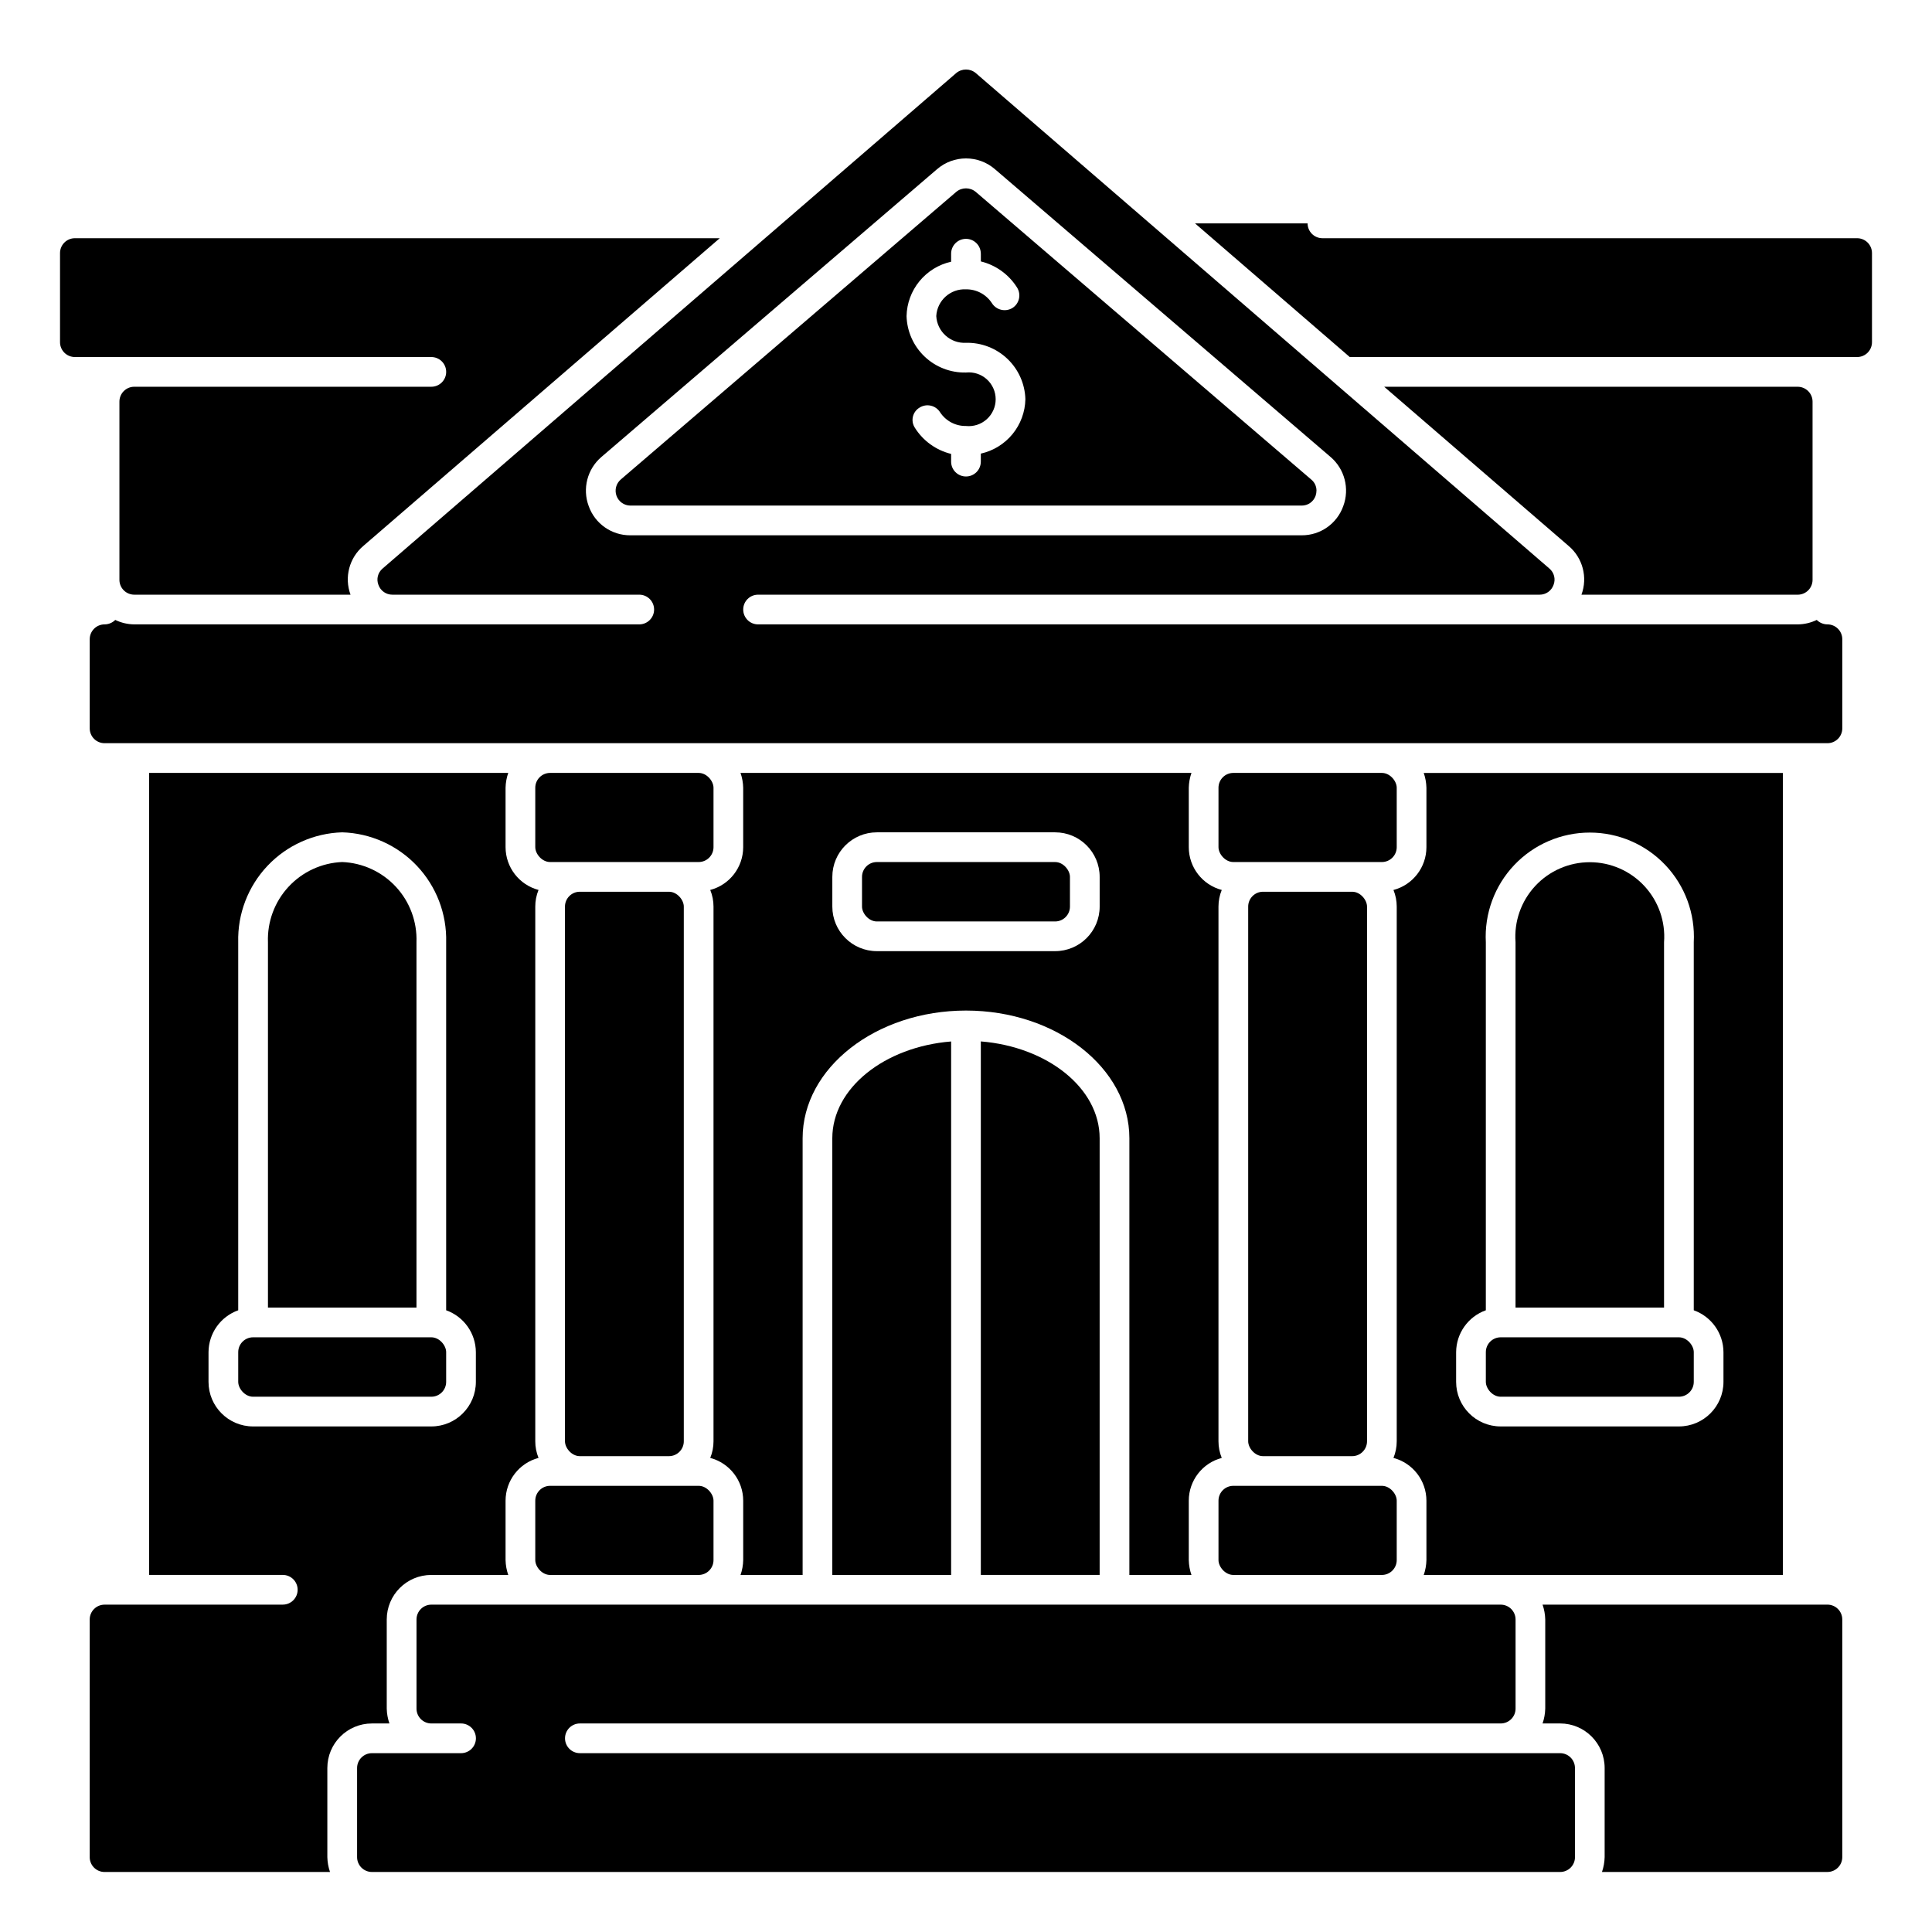
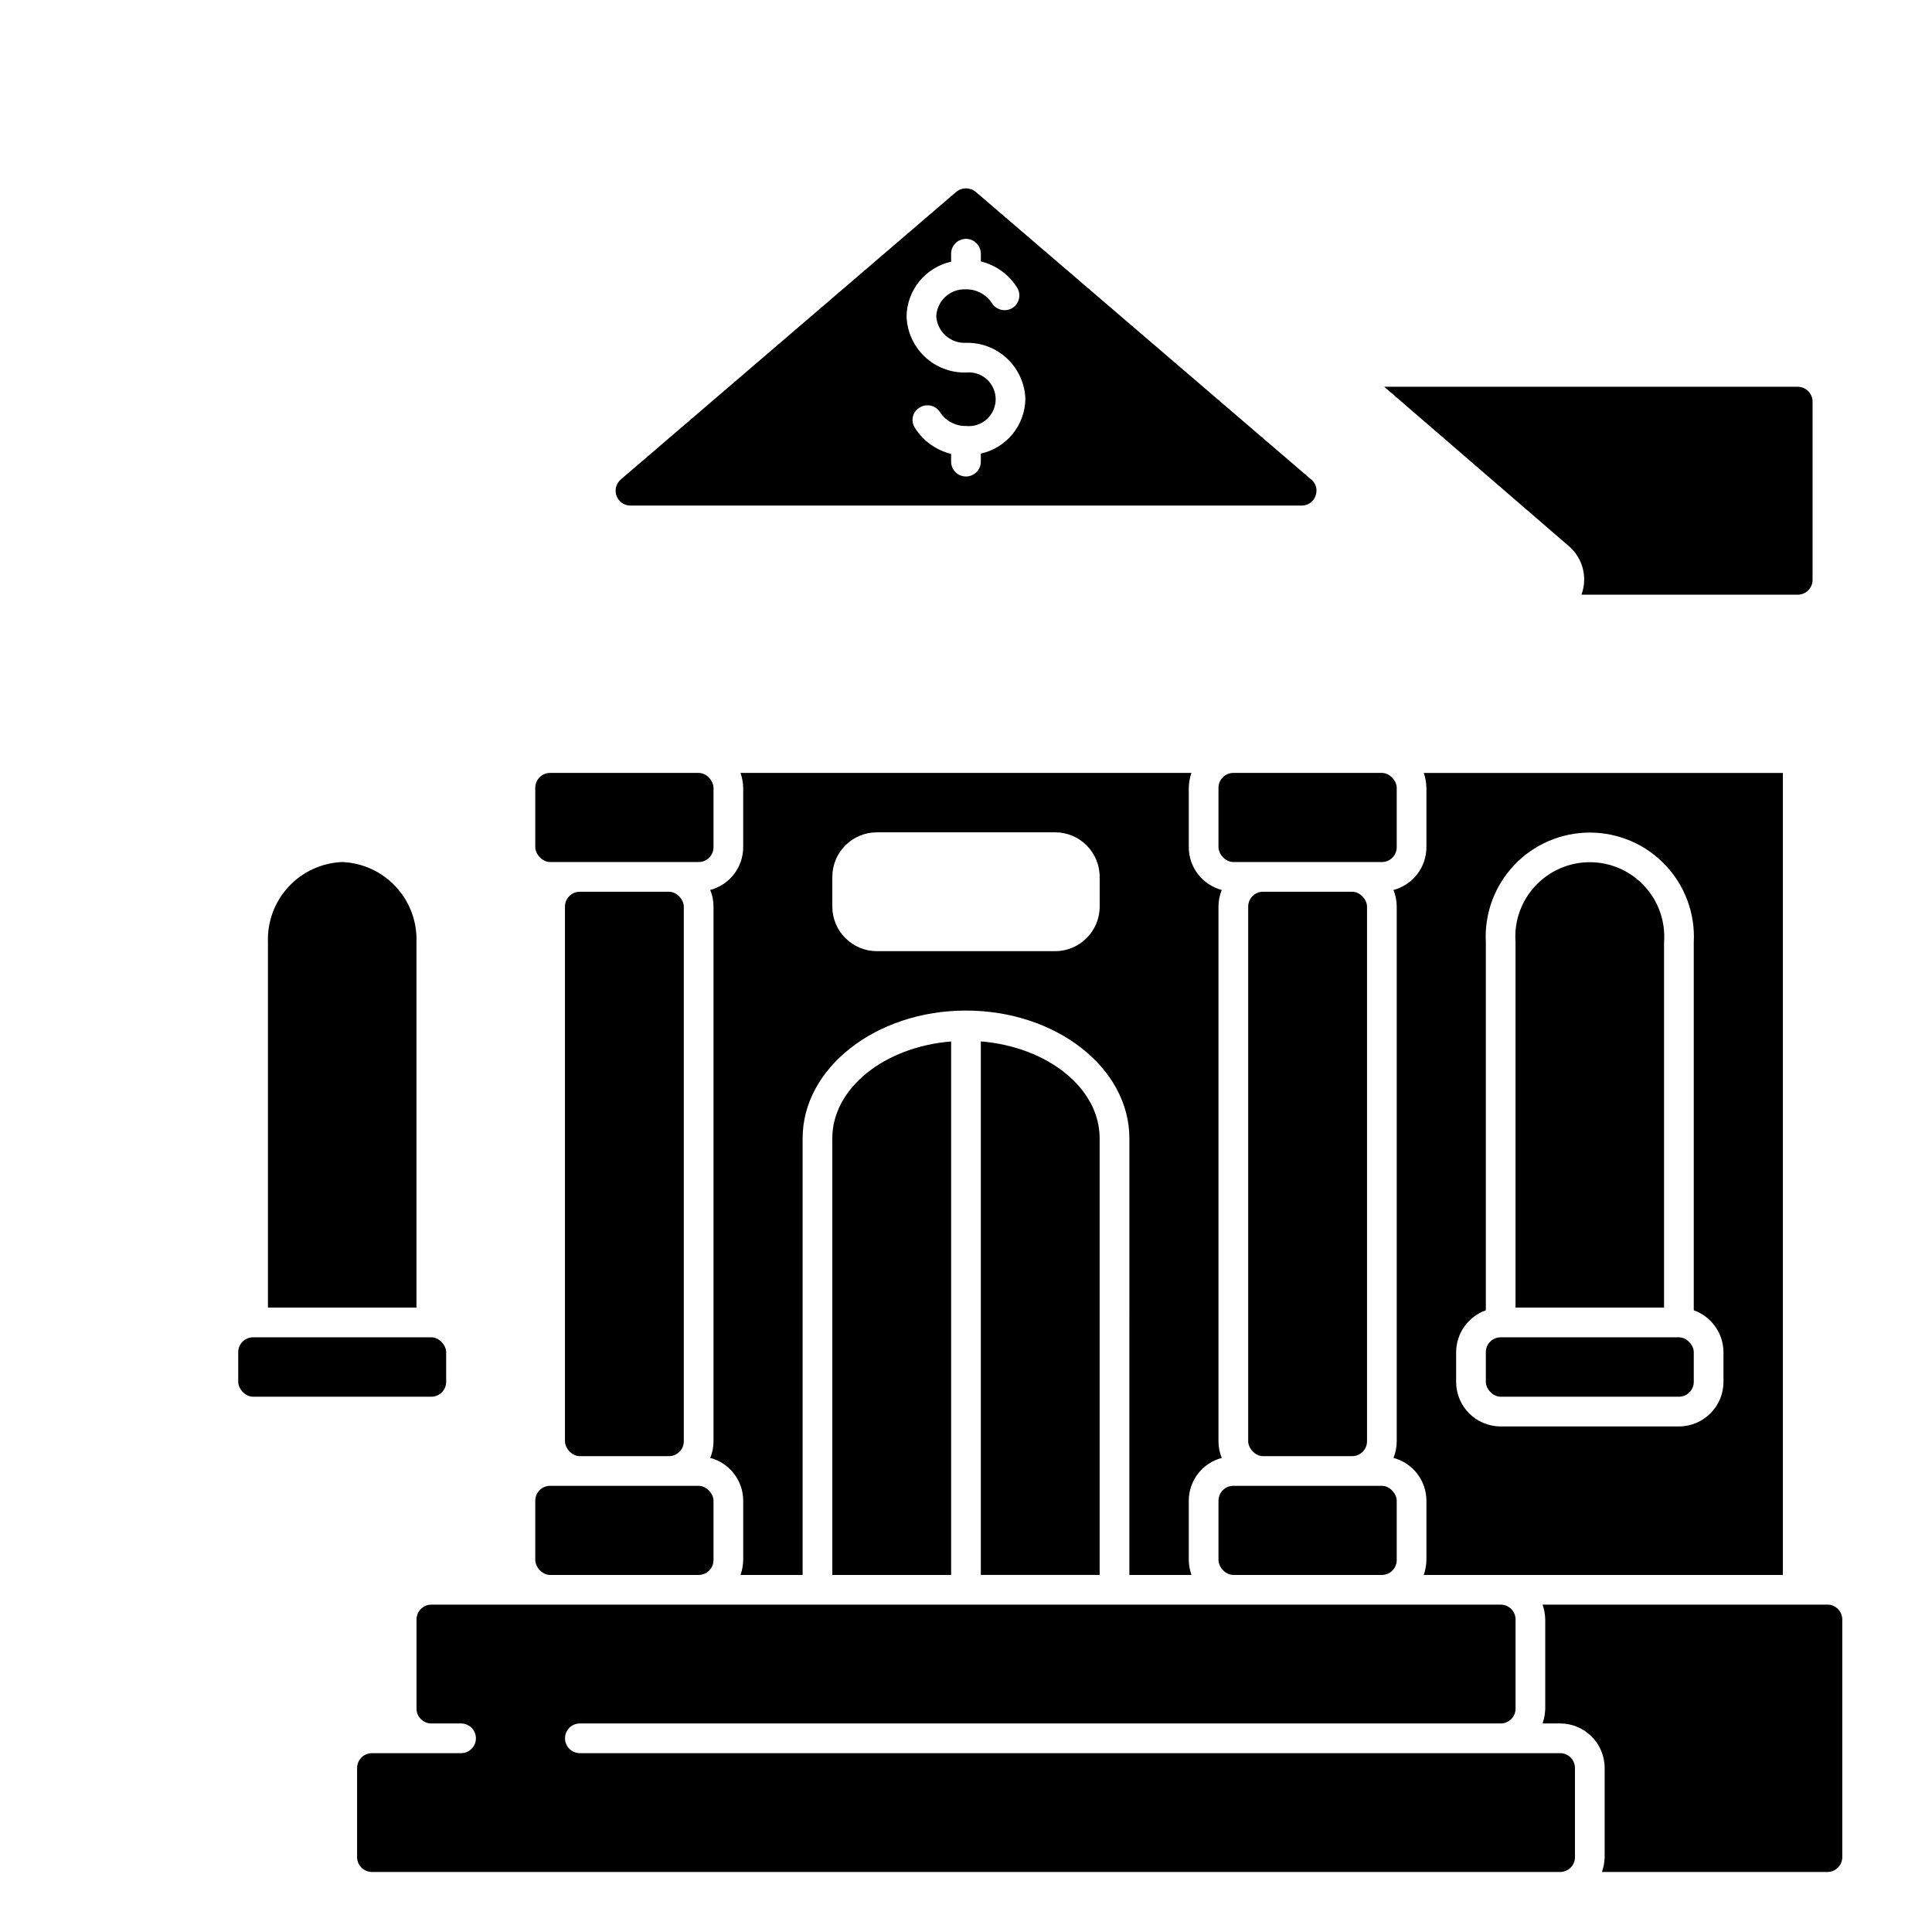
<svg xmlns="http://www.w3.org/2000/svg" fill="#000000" width="800px" height="800px" version="1.1" viewBox="144 144 512 512">
  <g>
    <path d="m254.37 393.7c0.195-5.422-1.762-10.707-5.453-14.691-3.688-3.984-8.805-6.344-14.227-6.562-5.426 0.219-10.543 2.578-14.23 6.562-3.688 3.984-5.648 9.27-5.449 14.691v96.828h39.359z" />
    <path d="m211.07 498.4h47.23c2.172 0 3.938 2.172 3.938 3.938v7.871c0 2.172-1.762 3.938-3.938 3.938h-47.23c-2.172 0-3.938-2.172-3.938-3.938v-7.871c0-2.172 1.762-3.938 3.938-3.938z" />
-     <path d="m218.94 569.25h-47.23c-2.176 0-3.938 1.762-3.938 3.938v62.977c0 1.043 0.414 2.043 1.152 2.781 0.738 0.738 1.738 1.152 2.785 1.152h59.75-0.004c-0.438-1.266-0.676-2.594-0.707-3.934v-23.617c0-6.519 5.285-11.809 11.809-11.809h4.644c-0.441-1.266-0.68-2.594-0.711-3.934v-23.617c0-6.523 5.289-11.809 11.809-11.809h20.391c-0.441-1.266-0.68-2.594-0.711-3.938v-15.742c0.008-5.324 3.594-9.977 8.738-11.336-0.574-1.398-0.867-2.898-0.863-4.41v-141.7c-0.004-1.512 0.289-3.008 0.863-4.406-5.144-1.363-8.73-6.016-8.738-11.336v-15.746c0.031-1.34 0.27-2.668 0.711-3.934h-95.172v212.54h35.422c2.176 0 3.938 1.762 3.938 3.938 0 2.172-1.762 3.934-3.938 3.934zm-7.871-47.23c-6.523 0-11.809-5.289-11.809-11.809v-7.871c0.027-4.988 3.172-9.426 7.871-11.102v-97.535c-0.195-7.512 2.598-14.793 7.762-20.254 5.164-5.457 12.281-8.648 19.793-8.871 7.512 0.223 14.629 3.414 19.793 8.871 5.164 5.461 7.953 12.742 7.758 20.254v97.535c4.699 1.676 7.848 6.113 7.871 11.102v7.871c0 6.519-5.285 11.809-11.809 11.809z" />
    <path d="m297.66 380.32h23.617c2.172 0 3.938 2.172 3.938 3.938v141.7c0 2.172-1.762 3.938-3.938 3.938h-23.617c-2.172 0-3.938-2.172-3.938-3.938v-141.7c0-2.172 1.762-3.938 3.938-3.938z" />
    <path d="m289.79 348.83h39.359c2.172 0 3.938 2.172 3.938 3.938v15.742c0 2.172-1.762 3.938-3.938 3.938h-39.359c-2.172 0-3.938-2.172-3.938-3.938v-15.742c0-2.172 1.762-3.938 3.938-3.938z" />
    <path d="m289.79 537.76h39.359c2.172 0 3.938 2.172 3.938 3.938v15.742c0 2.172-1.762 3.938-3.938 3.938h-39.359c-2.172 0-3.938-2.172-3.938-3.938v-15.742c0-2.172 1.762-3.938 3.938-3.938z" />
-     <path d="m163.84 238.62h94.465c2.176 0 3.938 1.762 3.938 3.938 0 2.172-1.762 3.934-3.938 3.934h-78.719c-2.176 0-3.938 1.766-3.938 3.938v47.234c0 1.043 0.414 2.043 1.152 2.781 0.738 0.738 1.742 1.152 2.785 1.152h57.309c-1.699-4.586-0.348-9.746 3.383-12.91l94.465-81.555h-170.9c-2.172 0-3.934 1.762-3.934 3.938v23.617c0 1.043 0.414 2.043 1.152 2.781 0.738 0.738 1.738 1.152 2.781 1.152z" />
    <path d="m364.57 561.38h31.488v-141.38c-17.633 1.418-31.488 12.359-31.488 25.664z" />
    <path d="m403.93 419.99v141.38h31.488v-115.72c0-13.305-13.855-24.246-31.488-25.664z" />
-     <path d="m376.38 372.45h47.23c2.172 0 3.938 2.172 3.938 3.938v7.871c0 2.172-1.762 3.938-3.938 3.938h-47.23c-2.172 0-3.938-2.172-3.938-3.938v-7.871c0-2.172 1.762-3.938 3.938-3.938z" />
    <path d="m332.22 379.85c0.574 1.398 0.871 2.894 0.867 4.406v141.7c0.004 1.512-0.293 3.012-0.867 4.41 5.148 1.359 8.734 6.012 8.738 11.336v15.742c-0.027 1.344-0.27 2.672-0.707 3.938h16.453v-115.72c0-18.656 19.445-33.852 43.297-33.852s43.297 15.191 43.297 33.852l-0.004 115.72h16.453c-0.438-1.266-0.676-2.594-0.707-3.938v-15.742c0.004-5.324 3.59-9.977 8.738-11.336-0.574-1.398-0.867-2.898-0.867-4.41v-141.7c0-1.512 0.293-3.008 0.867-4.406-5.148-1.363-8.734-6.016-8.738-11.336v-15.746c0.031-1.34 0.27-2.668 0.707-3.934h-119.5c0.438 1.266 0.68 2.594 0.707 3.934v15.746c-0.004 5.32-3.59 9.973-8.738 11.336zm32.355-3.465c0-6.523 5.285-11.809 11.809-11.809h47.23c6.523 0 11.809 5.285 11.809 11.809v7.871c0 6.523-5.285 11.809-11.809 11.809h-47.23c-6.523 0-11.809-5.285-11.809-11.809z" />
    <path d="m478.72 380.32h23.617c2.172 0 3.938 2.172 3.938 3.938v141.7c0 2.172-1.762 3.938-3.938 3.938h-23.617c-2.172 0-3.938-2.172-3.938-3.938v-141.7c0-2.172 1.762-3.938 3.938-3.938z" />
    <path d="m470.85 348.83h39.359c2.172 0 3.938 2.172 3.938 3.938v15.742c0 2.172-1.762 3.938-3.938 3.938h-39.359c-2.172 0-3.938-2.172-3.938-3.938v-15.742c0-2.172 1.762-3.938 3.938-3.938z" />
    <path d="m470.85 537.76h39.359c2.172 0 3.938 2.172 3.938 3.938v15.742c0 2.172-1.762 3.938-3.938 3.938h-39.359c-2.172 0-3.938-2.172-3.938-3.938v-15.742c0-2.172 1.762-3.938 3.938-3.938z" />
    <path d="m561.38 636.16v-23.617c0-1.043-0.414-2.043-1.152-2.781-0.738-0.738-1.738-1.156-2.785-1.156h-259.77c-2.176 0-3.938-1.762-3.938-3.934 0-2.176 1.762-3.938 3.938-3.938h244.03c1.043 0 2.043-0.414 2.781-1.152 0.738-0.738 1.156-1.738 1.156-2.781v-23.617c0-1.043-0.418-2.047-1.156-2.785-0.738-0.738-1.738-1.152-2.781-1.152h-283.39c-2.172 0-3.934 1.762-3.934 3.938v23.617c0 1.043 0.414 2.043 1.152 2.781s1.738 1.152 2.781 1.152h7.875c2.172 0 3.934 1.762 3.934 3.938 0 2.172-1.762 3.934-3.934 3.934h-23.617c-2.176 0-3.938 1.766-3.938 3.938v23.617c0 1.043 0.414 2.043 1.152 2.781 0.738 0.738 1.742 1.152 2.785 1.152h314.88c1.047 0 2.047-0.414 2.785-1.152 0.738-0.738 1.152-1.738 1.152-2.781z" />
    <path d="m584.99 393.7c0.41-5.473-1.48-10.871-5.215-14.895-3.734-4.027-8.977-6.312-14.465-6.312-5.492 0-10.734 2.285-14.469 6.312-3.734 4.023-5.621 9.422-5.211 14.895v96.828h39.359z" />
    <path d="m541.7 498.4h47.23c2.172 0 3.938 2.172 3.938 3.938v7.871c0 2.172-1.762 3.938-3.938 3.938h-47.23c-2.172 0-3.938-2.172-3.938-3.938v-7.871c0-2.172 1.762-3.938 3.938-3.938z" />
    <path d="m513.28 379.85c0.574 1.398 0.867 2.894 0.867 4.406v141.7c0 1.512-0.293 3.012-0.867 4.41 5.144 1.359 8.73 6.012 8.738 11.336v15.742c-0.031 1.344-0.27 2.672-0.711 3.938h95.176v-212.54h-95.176c0.441 1.266 0.68 2.594 0.711 3.934v15.746c-0.008 5.32-3.594 9.973-8.738 11.336zm16.609 122.49c0.027-4.988 3.172-9.426 7.871-11.102v-97.535c-0.402-7.562 2.32-14.957 7.527-20.453 5.211-5.496 12.453-8.609 20.027-8.609 7.57 0 14.812 3.113 20.023 8.609 5.211 5.496 7.93 12.891 7.527 20.453v97.535c4.699 1.676 7.848 6.113 7.871 11.102v7.871c0 6.519-5.285 11.809-11.809 11.809h-47.23c-6.523 0-11.809-5.289-11.809-11.809z" />
    <path d="m620.41 301.6c1.047 0 2.047-0.414 2.785-1.152 0.738-0.738 1.152-1.738 1.152-2.781v-47.234c0-1.043-0.414-2.043-1.152-2.781-0.738-0.738-1.738-1.156-2.785-1.156h-109.58l48.887 42.195c3.731 3.164 5.086 8.324 3.383 12.91z" />
-     <path d="m397.4 163.37-152.01 131.3c-1.258 1.059-1.699 2.797-1.102 4.328 0.551 1.57 2.039 2.613 3.699 2.598h65.418c2.172 0 3.938 1.762 3.938 3.938 0 2.172-1.766 3.934-3.938 3.934h-133.82c-1.746-0.016-3.465-0.418-5.039-1.18-0.754 0.75-1.77 1.176-2.832 1.18-2.176 0-3.938 1.766-3.938 3.938v23.617c0 1.043 0.414 2.043 1.152 2.781 0.738 0.738 1.738 1.152 2.785 1.152h456.58c1.043 0 2.043-0.414 2.781-1.152 0.738-0.738 1.152-1.738 1.152-2.781v-23.617c0-1.043-0.414-2.047-1.152-2.781-0.738-0.738-1.738-1.156-2.781-1.156-1.066-0.004-2.082-0.43-2.836-1.18-1.57 0.762-3.293 1.164-5.039 1.18h-275.52c-2.176 0-3.938-1.762-3.938-3.934 0-2.176 1.762-3.938 3.938-3.938h207.11c1.66 0.016 3.148-1.027 3.699-2.598 0.598-1.531 0.156-3.269-1.102-4.328l-152.01-131.3c-1.504-1.262-3.695-1.262-5.195 0zm99.188 101.71v-0.004c3.766 3.211 5.121 8.434 3.383 13.07-1.66 4.652-6.082 7.746-11.02 7.715h-177.91c-4.938 0.031-9.359-3.062-11.02-7.715-1.738-4.637-0.383-9.859 3.387-13.07l88.875-76.199c4.418-3.859 11.008-3.859 15.43 0z" />
    <path d="m397.4 194.86-88.875 76.199c-1.25 1.066-1.703 2.793-1.145 4.336 0.562 1.543 2.019 2.574 3.66 2.59h177.91c1.66 0.02 3.148-1.027 3.699-2.598 0.152-0.457 0.23-0.934 0.234-1.414-0.008-1.137-0.531-2.203-1.414-2.914l-88.875-76.199c-1.504-1.262-3.695-1.262-5.195 0zm6.535 16.375v2.047l-0.004-0.004c3.981 0.973 7.426 3.457 9.605 6.93 0.555 0.887 0.734 1.957 0.496 2.977-0.234 1.02-0.867 1.902-1.758 2.453-1.871 1.113-4.289 0.52-5.43-1.336-1.512-2.301-4.098-3.668-6.848-3.625-4.129-0.207-7.648 2.961-7.875 7.086 0.227 4.129 3.746 7.297 7.875 7.086 4.066-0.098 8.008 1.422 10.961 4.227 2.949 2.801 4.672 6.66 4.781 10.73-0.07 3.375-1.273 6.629-3.414 9.242-2.141 2.609-5.098 4.43-8.395 5.164v2.125c0 2.172-1.762 3.934-3.934 3.934-2.176 0-3.938-1.762-3.938-3.934v-2.047c-3.981-0.973-7.426-3.457-9.605-6.926-0.57-0.871-0.758-1.938-0.52-2.949 0.238-1.012 0.883-1.883 1.781-2.406 0.887-0.555 1.957-0.734 2.977-0.496 1.02 0.234 1.902 0.867 2.453 1.758 1.516 2.297 4.098 3.664 6.852 3.621 2.008 0.211 4.012-0.441 5.512-1.793 1.5-1.348 2.359-3.273 2.359-5.293s-0.859-3.945-2.359-5.297c-1.5-1.352-3.504-2-5.512-1.789-4.07 0.098-8.012-1.422-10.965-4.227-2.949-2.801-4.668-6.66-4.781-10.73 0.074-3.375 1.277-6.629 3.418-9.242 2.141-2.609 5.094-4.43 8.391-5.164v-2.125c0-2.172 1.762-3.934 3.938-3.934 2.172 0 3.934 1.762 3.934 3.934z" />
    <path d="m568.54 640.09h59.75c1.043 0 2.043-0.414 2.781-1.152 0.738-0.738 1.152-1.738 1.152-2.781v-62.977c0-1.043-0.414-2.047-1.152-2.785-0.738-0.738-1.738-1.152-2.781-1.152h-75.496c0.441 1.27 0.68 2.598 0.711 3.938v23.617c-0.031 1.34-0.27 2.668-0.711 3.934h4.644c6.523 0 11.809 5.289 11.809 11.809v23.617c-0.031 1.34-0.27 2.668-0.707 3.934z" />
-     <path d="m636.16 207.13h-141.7c-2.172 0-3.934-1.762-3.934-3.934h-29.836l41.012 35.426 134.46-0.004c1.043 0 2.043-0.414 2.781-1.152 0.738-0.738 1.152-1.738 1.152-2.781v-23.617c0-1.043-0.414-2.047-1.152-2.785-0.738-0.738-1.738-1.152-2.781-1.152z" />
  </g>
</svg>